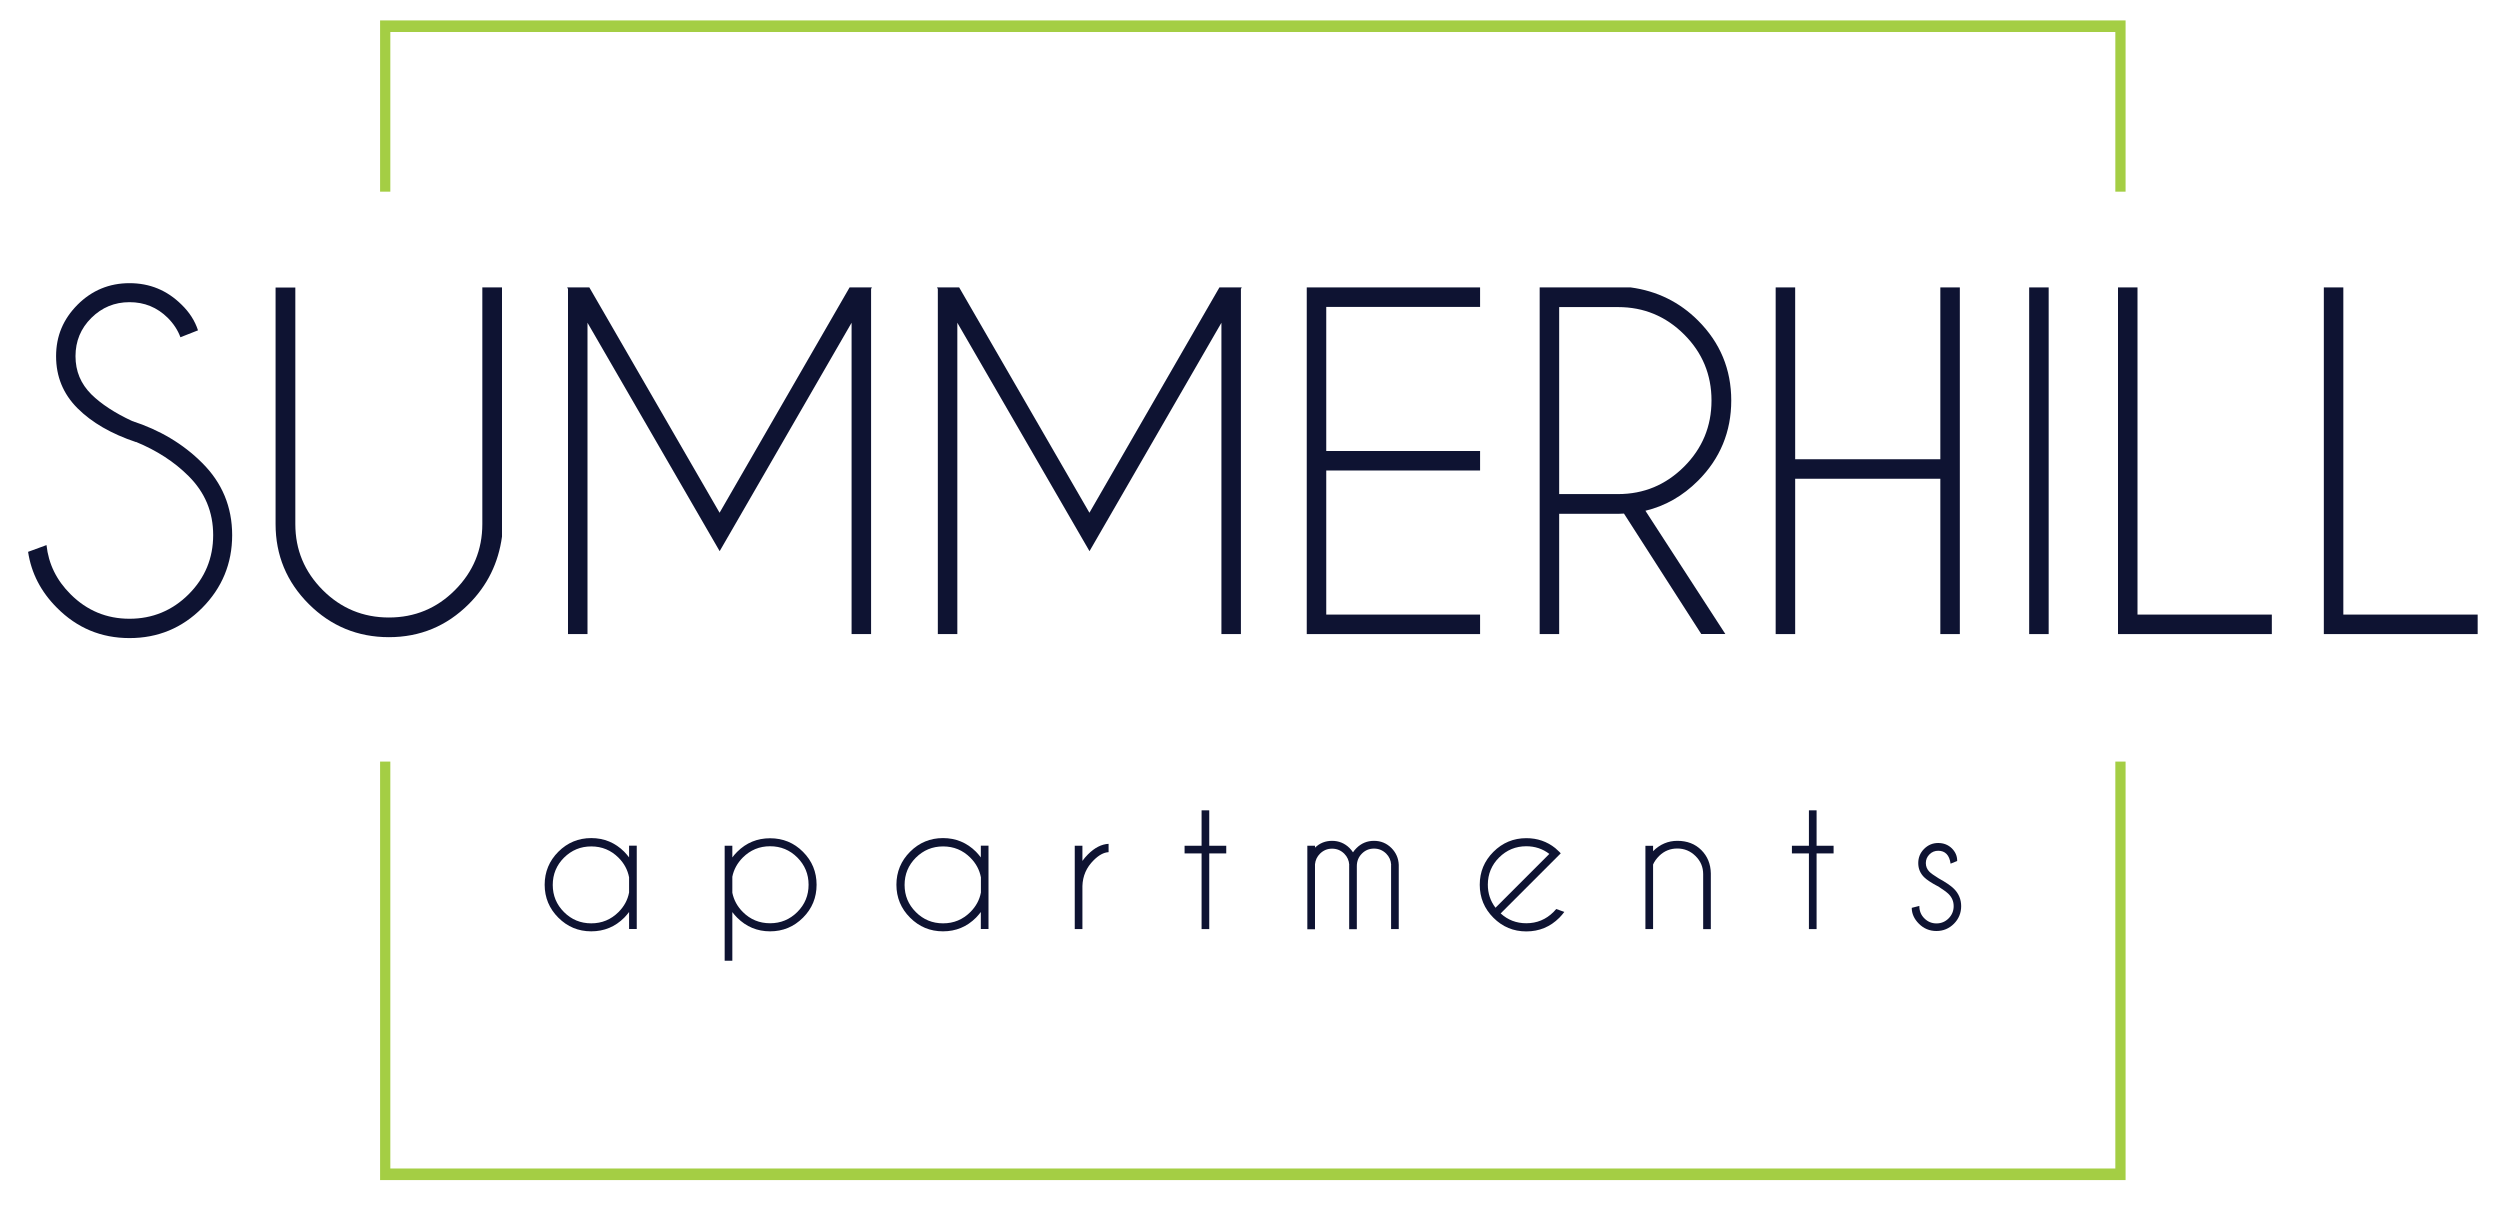
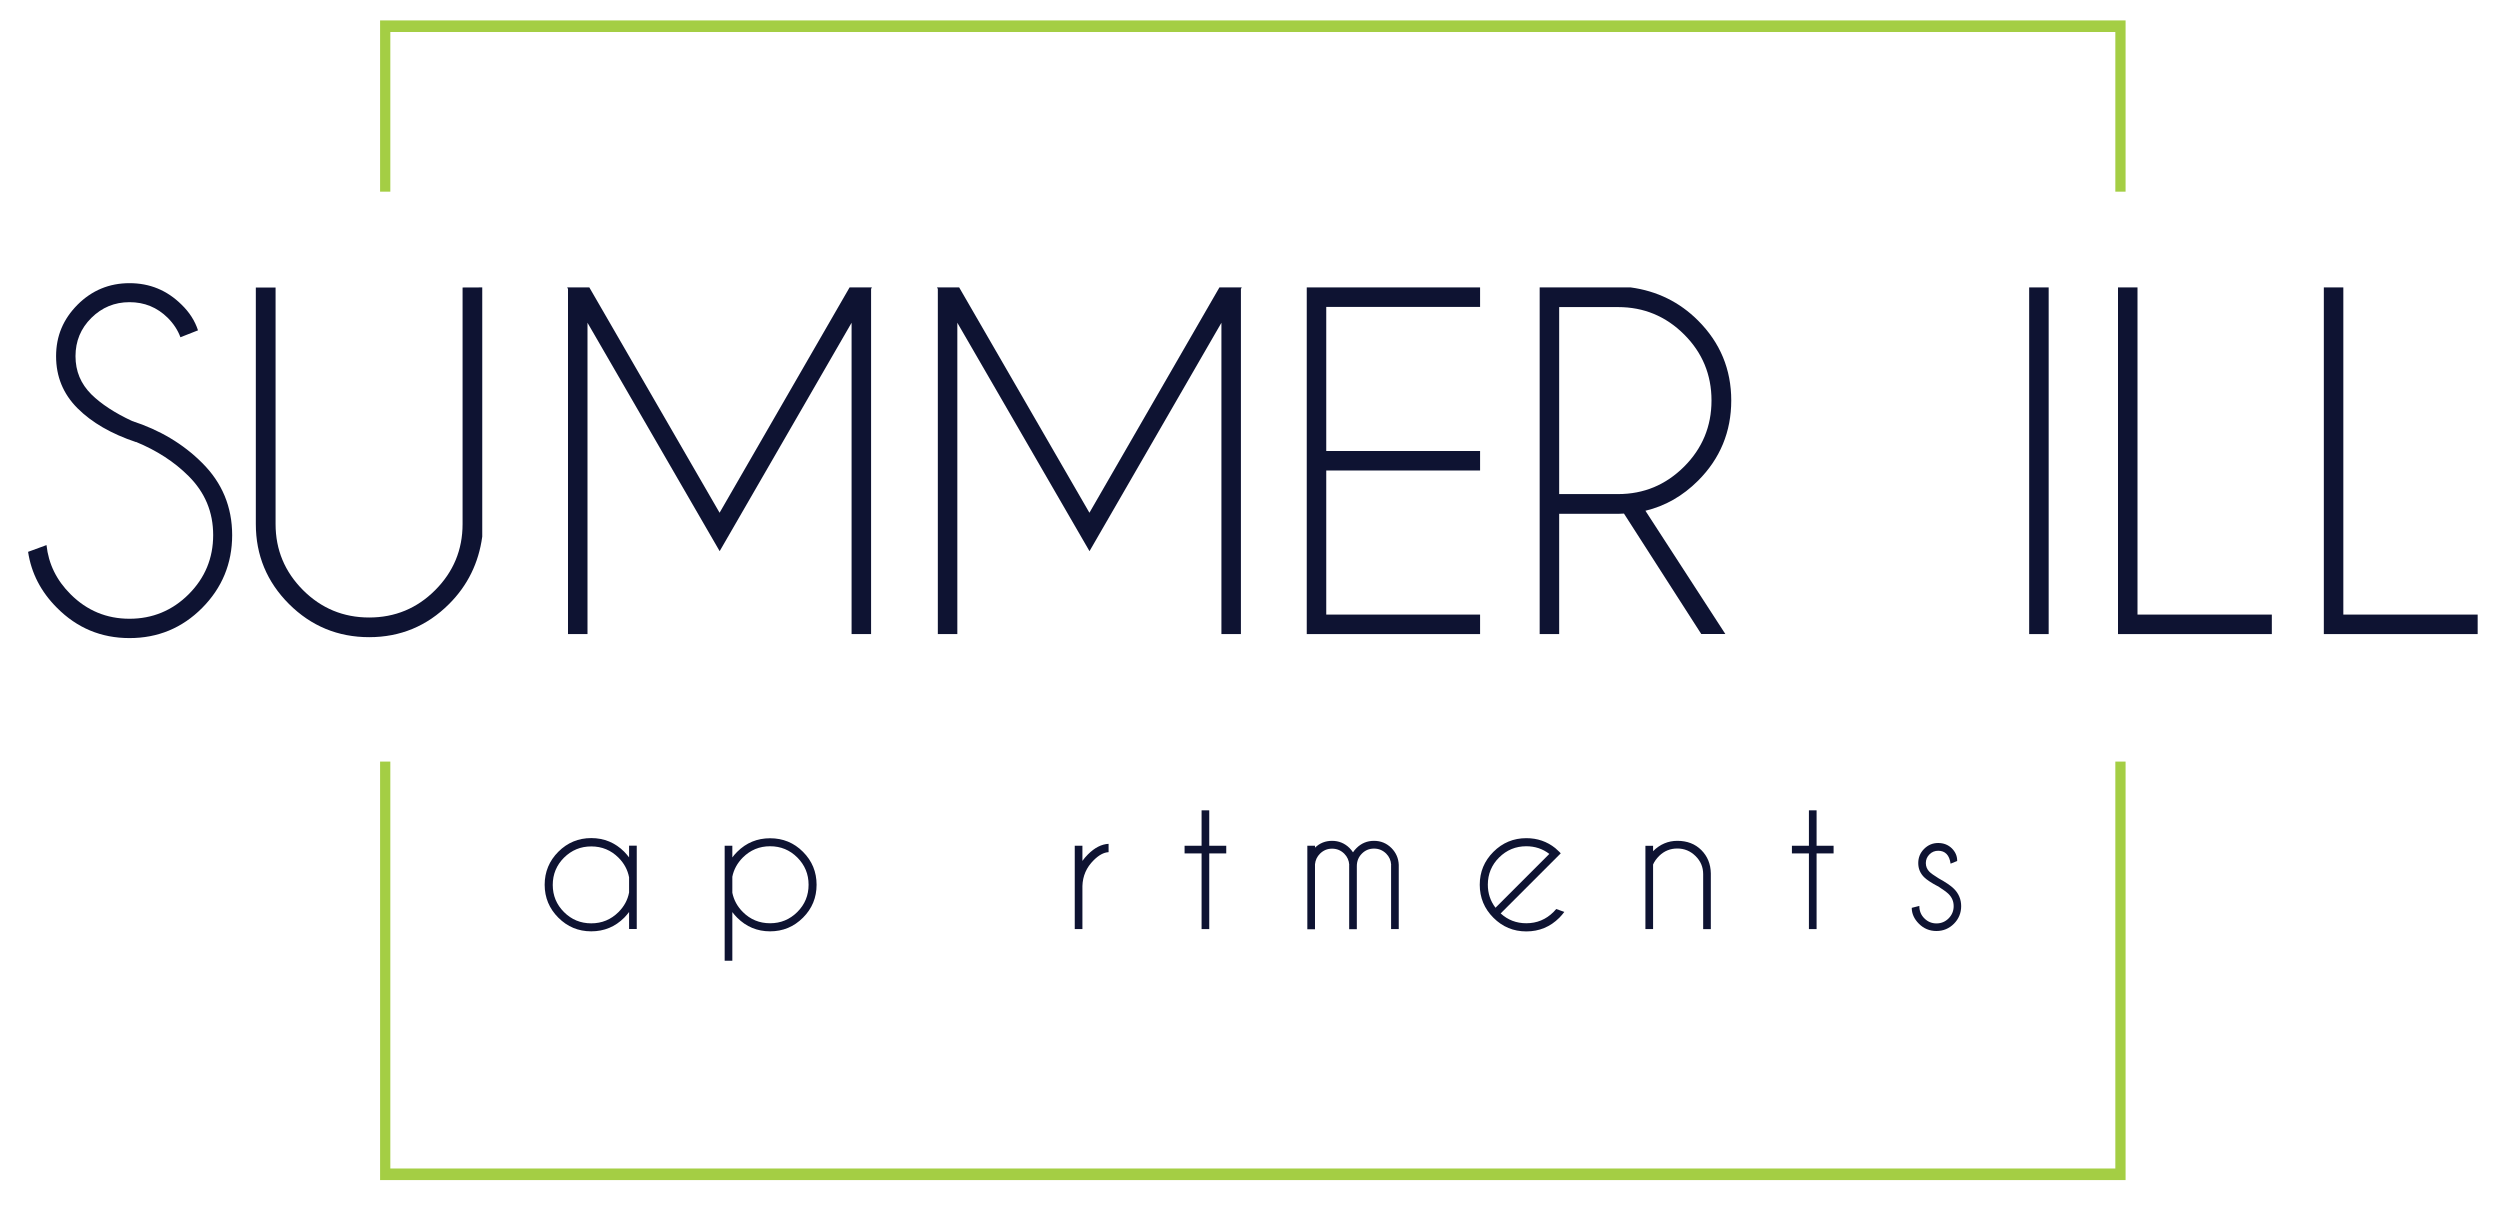
<svg xmlns="http://www.w3.org/2000/svg" id="logos" viewBox="0 0 300 145.07">
  <defs>
    <style>
      .cls-1 {
        fill: #0e1332;
      }

      .cls-1, .cls-2 {
        stroke-width: 0px;
      }

      .cls-2 {
        fill: #a4ce44;
      }
    </style>
  </defs>
  <g>
    <path class="cls-1" d="M16.32,53.05c-2.96-.99-5.3-2.34-7.02-4.06-1.72-1.72-2.57-3.8-2.57-6.24s.86-4.45,2.57-6.18c1.72-1.72,3.8-2.59,6.24-2.59s4.51.86,6.24,2.57c.95.92,1.61,1.95,1.98,3.09l-2.11.83c-.31-.85-.82-1.63-1.53-2.34-1.27-1.25-2.79-1.87-4.58-1.87s-3.31.63-4.58,1.89c-1.27,1.26-1.9,2.79-1.9,4.59s.63,3.31,1.9,4.58c1.18,1.16,2.81,2.23,4.89,3.2,3.33,1.08,6.13,2.75,8.4,5.02,2.41,2.39,3.61,5.29,3.61,8.68s-1.21,6.33-3.61,8.74-5.31,3.61-8.71,3.61-6.3-1.21-8.71-3.64c-1.92-1.92-3.08-4.16-3.46-6.71l2.21-.81c.24,2.25,1.2,4.22,2.89,5.9,1.96,1.96,4.32,2.94,7.07,2.94s5.14-.98,7.1-2.94,2.94-4.33,2.94-7.1-.98-5.11-2.94-7.07c-1.72-1.72-3.82-3.08-6.32-4.11Z" />
-     <path class="cls-1" d="M57.87,34.49h2.37v29.9c-.43,3.17-1.76,5.87-3.98,8.09-2.65,2.65-5.85,3.98-9.59,3.98s-6.97-1.33-9.62-3.98c-2.65-2.65-3.98-5.85-3.98-9.59v-28.39h2.37v28.39c0,3.09,1.1,5.72,3.29,7.92,2.19,2.19,4.84,3.29,7.94,3.29s5.75-1.1,7.93-3.29,3.28-4.83,3.28-7.92v-28.39Z" />
+     <path class="cls-1" d="M57.87,34.49v29.9c-.43,3.17-1.76,5.87-3.98,8.09-2.65,2.65-5.85,3.98-9.59,3.98s-6.97-1.33-9.62-3.98c-2.65-2.65-3.98-5.85-3.98-9.59v-28.39h2.37v28.39c0,3.09,1.1,5.72,3.29,7.92,2.19,2.19,4.84,3.29,7.94,3.29s5.75-1.1,7.93-3.29,3.28-4.83,3.28-7.92v-28.39Z" />
    <path class="cls-1" d="M70.72,34.49l15.63,27.04,15.6-27.04h2.68l-.1.18v41.42h-2.34v-37.36l-15.83,27.41-15.86-27.41v37.36h-2.34v-41.42l-.1-.18h2.68Z" />
    <path class="cls-1" d="M115.1,34.49l15.63,27.04,15.6-27.04h2.68l-.1.18v41.42h-2.34v-37.36l-15.83,27.41-15.86-27.41v37.36h-2.34v-41.42l-.1-.18h2.68Z" />
    <path class="cls-1" d="M177.61,34.49v2.34h-18.46v17.29h18.46v2.34h-18.46v17.29h18.46v2.34h-20.8v-41.6h20.8Z" />
    <path class="cls-1" d="M194.87,61.63c-.23.02-.46.03-.7.03h-7.07v14.43h-2.34v-41.6h10.92c3.17.43,5.87,1.76,8.09,3.98,2.65,2.65,3.98,5.85,3.98,9.59s-1.33,6.97-3.98,9.62c-1.84,1.84-3.94,3.04-6.32,3.61l9.59,14.79h-2.89l-9.28-14.46ZM187.1,36.85v22.44h7.07c3.09,0,5.72-1.1,7.92-3.29,2.19-2.19,3.29-4.84,3.29-7.94s-1.1-5.75-3.29-7.93c-2.19-2.18-4.83-3.28-7.92-3.28h-7.07Z" />
-     <path class="cls-1" d="M215.42,57.45v18.64h-2.34v-41.6h2.34v20.62h17.42v-20.62h2.34v41.6h-2.34v-18.64h-17.42Z" />
    <path class="cls-1" d="M245.84,34.49v41.6h-2.34v-41.6h2.34Z" />
    <path class="cls-1" d="M254.16,76.09v-41.6h2.34v39.26h16.12v2.34h-18.46Z" />
    <path class="cls-1" d="M278.86,76.09v-41.6h2.34v39.26h16.12v2.34h-18.46Z" />
  </g>
  <g>
    <path class="cls-1" d="M76.41,111.48h-.92v-2.04c-.18.24-.37.46-.58.68-1.09,1.09-2.41,1.64-3.96,1.64s-2.86-.55-3.95-1.64c-1.09-1.09-1.64-2.41-1.64-3.95s.55-2.87,1.64-3.96c1.09-1.09,2.41-1.64,3.95-1.64s2.87.55,3.96,1.64c.21.22.4.44.58.68v-1.41h.92v9.99ZM75.49,107.09v-1.81c-.17-.9-.59-1.68-1.27-2.36-.9-.9-1.99-1.35-3.27-1.35s-2.36.45-3.27,1.35c-.9.9-1.35,1.99-1.35,3.27s.45,2.36,1.35,3.26c.9.9,1.99,1.35,3.27,1.35s2.36-.45,3.27-1.35c.68-.68,1.1-1.46,1.27-2.35Z" />
    <path class="cls-1" d="M86.96,101.49h.92v1.4c.17-.23.36-.45.58-.67,1.09-1.09,2.41-1.63,3.95-1.63s2.87.54,3.95,1.63c1.09,1.09,1.63,2.41,1.63,3.95s-.54,2.86-1.63,3.95c-1.09,1.09-2.41,1.64-3.95,1.64s-2.86-.55-3.95-1.64c-.22-.22-.41-.44-.58-.67v5.84h-.92v-13.81ZM87.88,105.22v1.91c.18.88.6,1.65,1.26,2.31.9.9,1.99,1.35,3.27,1.35s2.36-.45,3.27-1.35c.9-.9,1.35-1.99,1.35-3.27s-.45-2.36-1.35-3.27c-.9-.9-1.99-1.35-3.27-1.35s-2.36.45-3.27,1.35c-.66.67-1.09,1.44-1.26,2.31Z" />
-     <path class="cls-1" d="M118.62,111.48h-.92v-2.04c-.18.24-.37.46-.58.68-1.09,1.09-2.41,1.64-3.96,1.64s-2.86-.55-3.95-1.64c-1.09-1.09-1.64-2.41-1.64-3.95s.55-2.87,1.64-3.96c1.09-1.09,2.41-1.64,3.95-1.64s2.87.55,3.96,1.64c.21.22.4.44.58.68v-1.41h.92v9.99ZM117.71,107.09v-1.81c-.17-.9-.59-1.68-1.27-2.36-.9-.9-1.99-1.35-3.27-1.35s-2.36.45-3.27,1.35c-.9.9-1.35,1.99-1.35,3.27s.45,2.36,1.35,3.26c.9.9,1.99,1.35,3.27,1.35s2.36-.45,3.27-1.35c.68-.68,1.1-1.46,1.27-2.35Z" />
    <path class="cls-1" d="M128.97,101.49h.92v1.82c.19-.27.41-.53.66-.78.81-.81,1.64-1.23,2.48-1.27v1c-.58.03-1.17.35-1.79.97-.87.86-1.32,1.9-1.35,3.1v5.16h-.92v-9.99Z" />
    <path class="cls-1" d="M144.19,101.49v-4.25h.92v4.25h2.04v.92h-2.04v9.08h-.92v-9.08h-2.04v-.92h2.04Z" />
    <path class="cls-1" d="M156.88,101.49h.92v.23c.57-.55,1.25-.82,2.05-.82s1.52.29,2.1.87c.16.16.29.33.41.51.12-.18.25-.35.42-.51.58-.58,1.28-.87,2.1-.87s1.52.29,2.1.87c.55.56.84,1.23.87,2.01v7.71h-.92v-7.71h.01c-.03-.53-.23-.98-.6-1.35-.41-.4-.89-.6-1.46-.6s-1.05.2-1.45.6c-.4.4-.61.9-.61,1.5v7.57h-.92v-7.71h.01c-.03-.53-.23-.98-.6-1.35-.41-.4-.89-.6-1.46-.6s-1.04.2-1.45.6c-.35.35-.55.77-.6,1.27v7.8h-.92v-9.99Z" />
    <path class="cls-1" d="M180.08,109.61c.86.79,1.89,1.18,3.07,1.18,1.28,0,2.36-.45,3.27-1.35.11-.11.22-.23.33-.36l.97.35c-.18.24-.38.48-.6.7-1.09,1.09-2.41,1.64-3.96,1.64s-2.86-.55-3.95-1.64c-1.09-1.09-1.64-2.41-1.64-3.96s.55-2.86,1.64-3.95,2.41-1.64,3.95-1.64c1.32,0,2.48.4,3.47,1.19.16.14.33.29.49.45.06.06.12.12.17.18l-.69.69-6.51,6.51ZM185.92,102.47c-.79-.61-1.72-.92-2.77-.92-1.27,0-2.35.45-3.26,1.35-.9.9-1.35,1.99-1.35,3.26,0,1.05.31,1.97.92,2.77l6.46-6.46Z" />
    <path class="cls-1" d="M198.37,103.72v7.77h-.92v-9.99h.92v.64c.83-.83,1.81-1.24,2.91-1.24,1.18,0,2.14.37,2.88,1.11s1.12,1.67,1.14,2.8v6.69h-.92v-6.61c0-.85-.31-1.57-.92-2.17-.61-.6-1.34-.9-2.18-.9s-1.57.29-2.18.89c-.33.33-.58.68-.73,1.03Z" />
    <path class="cls-1" d="M217.07,101.49v-4.25h.92v4.25h2.04v.92h-2.04v9.08h-.92v-9.08h-2.04v-.92h2.04Z" />
    <path class="cls-1" d="M232.51,106.34c-.78-.42-1.32-.78-1.62-1.08-.47-.47-.7-1.03-.7-1.69s.23-1.23.7-1.7c.47-.47,1.03-.71,1.69-.71s1.21.22,1.65.65c.42.43.63.91.63,1.46v.05l-.79.32c-.07-.52-.23-.9-.48-1.16-.25-.26-.59-.39-1-.39s-.76.14-1.05.43c-.29.29-.44.64-.44,1.05s.15.76.44,1.05c.17.17.53.43,1.08.77.87.48,1.49.9,1.85,1.26.58.58.87,1.28.87,2.09s-.29,1.53-.87,2.11-1.28.87-2.1.87-1.52-.29-2.1-.87-.86-1.22-.86-1.91l.91-.23c0,.6.2,1.1.61,1.5.4.4.89.6,1.45.6s1.05-.2,1.45-.6c.4-.4.61-.89.61-1.47s-.2-1.04-.6-1.45c-.22-.22-.66-.54-1.31-.96Z" />
  </g>
  <path class="cls-2" d="M253.85,140.22H46.84v-48.83h-1.23v50.22h209.46v-50.22h-1.23v48.83ZM45.61,2.45v20.55h1.23V3.84h207v19.16h1.23V2.45H45.61Z" />
</svg>